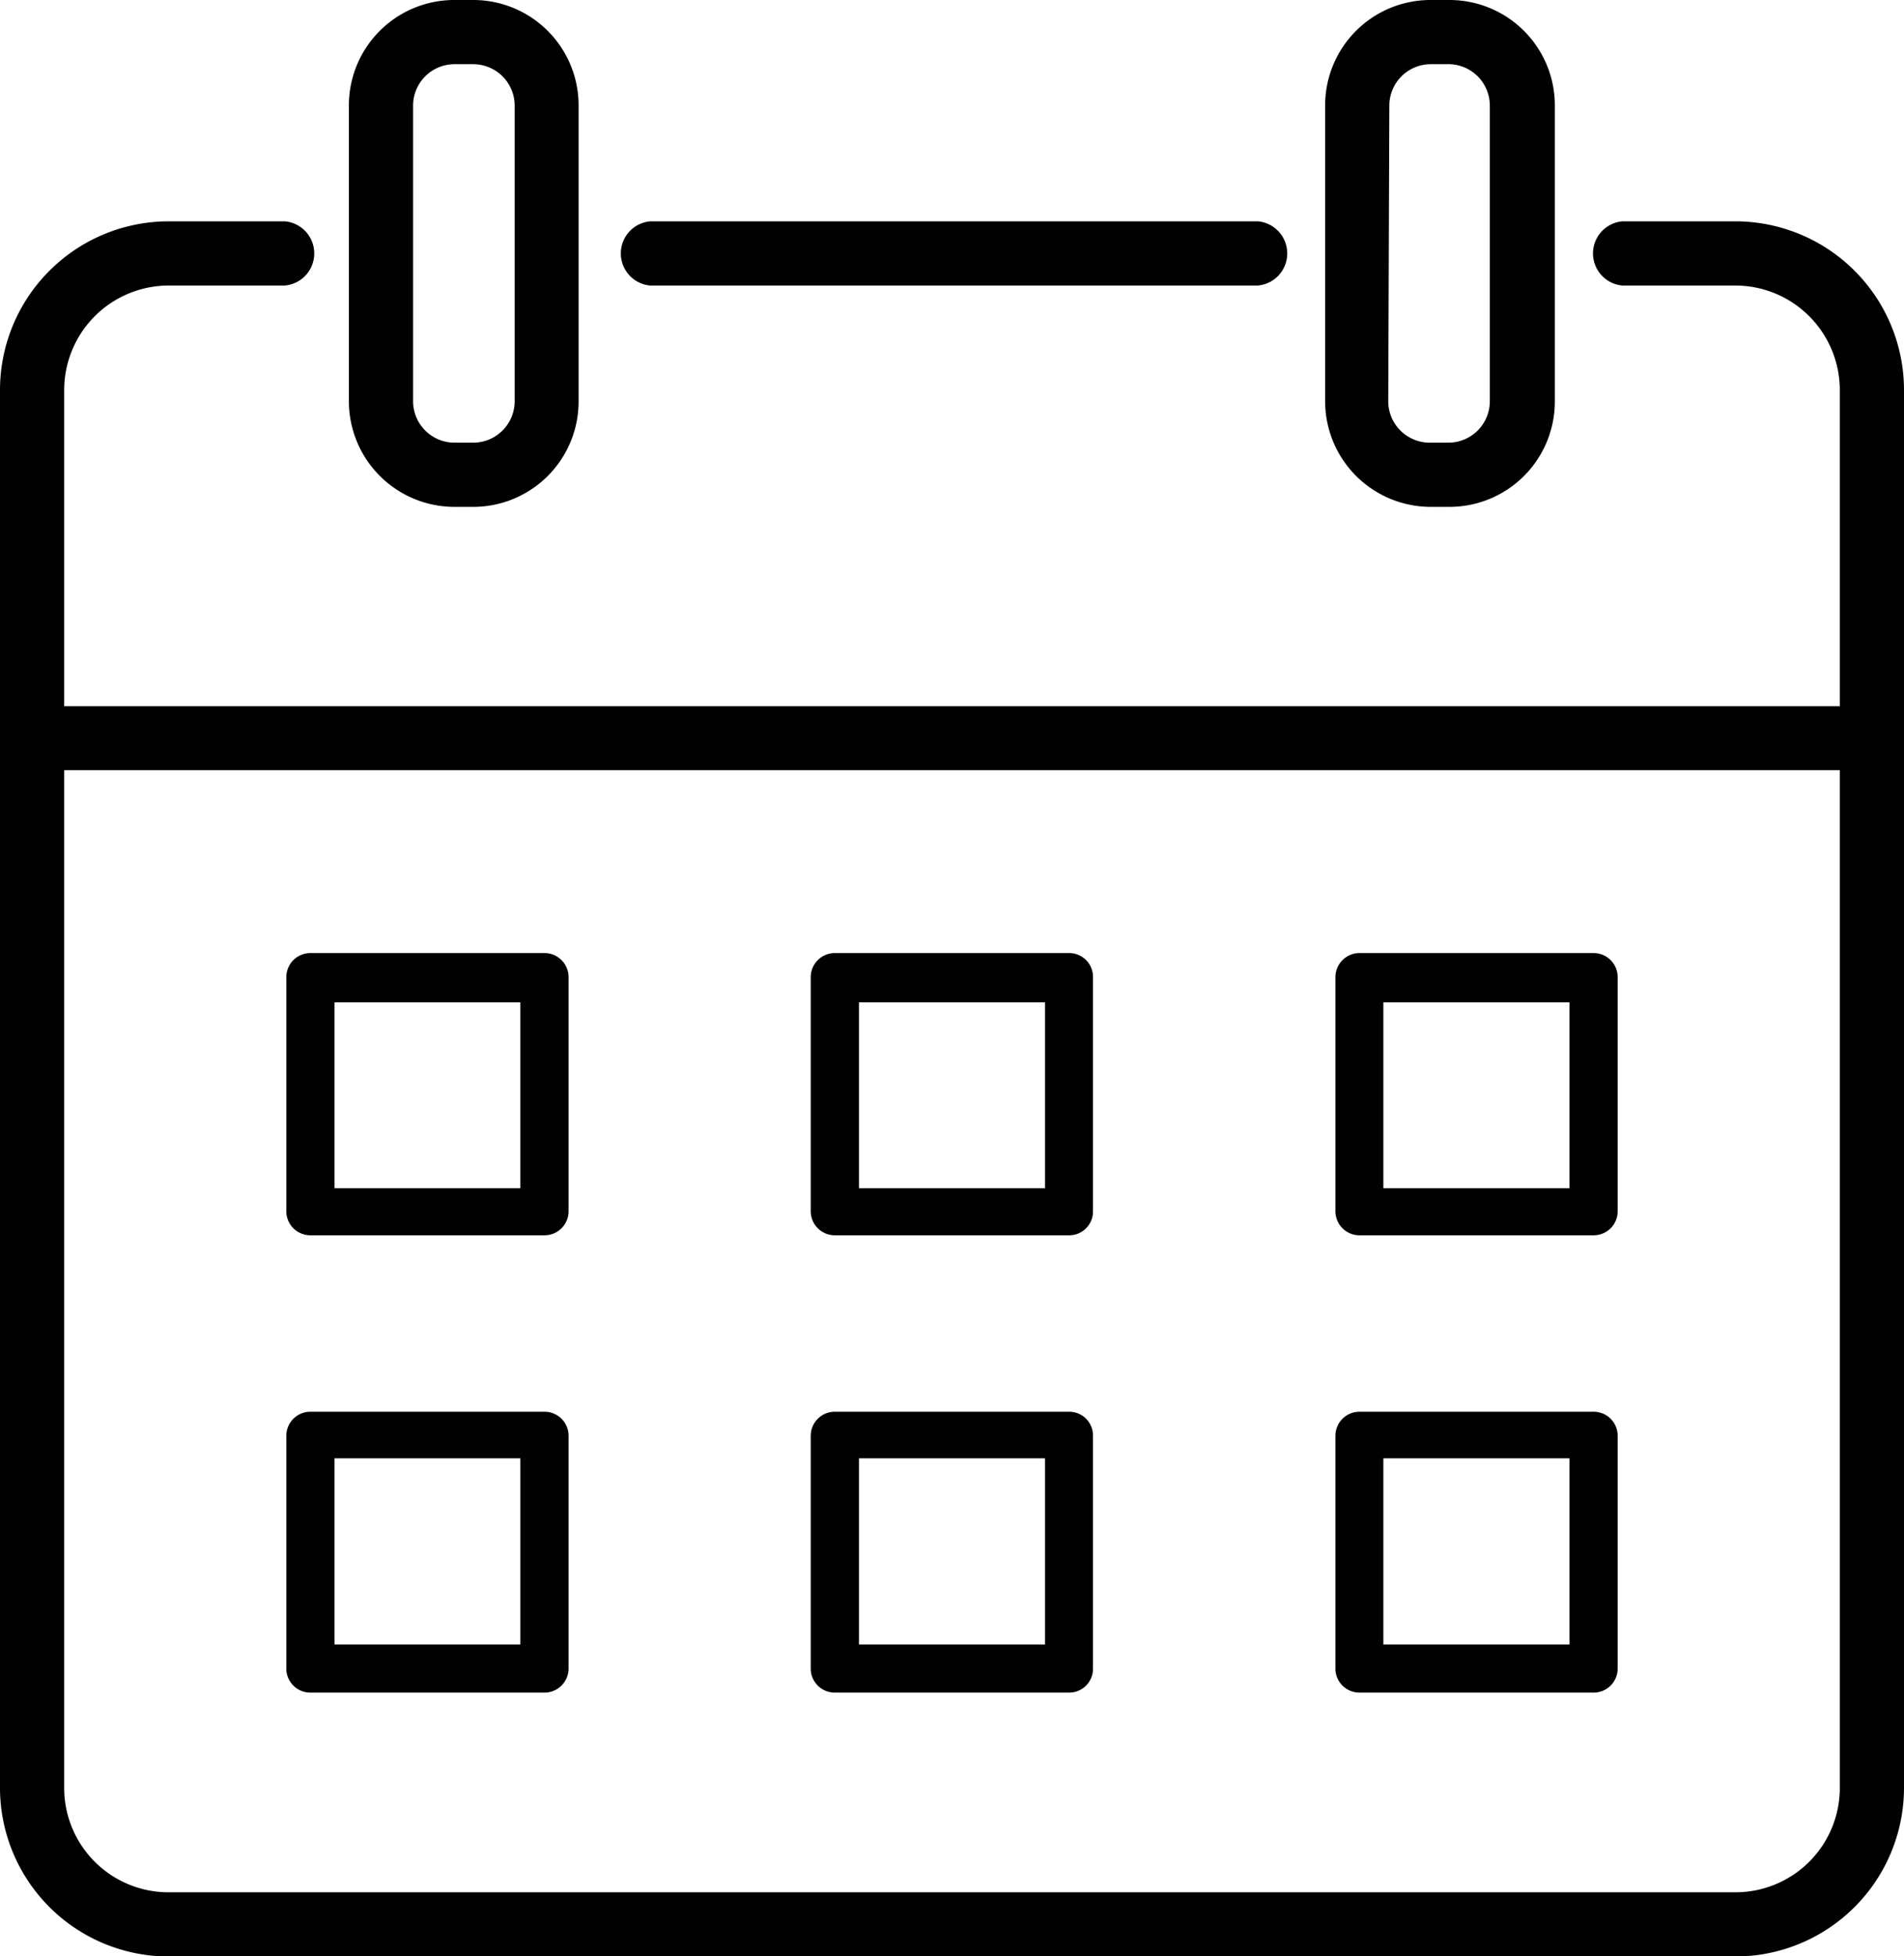
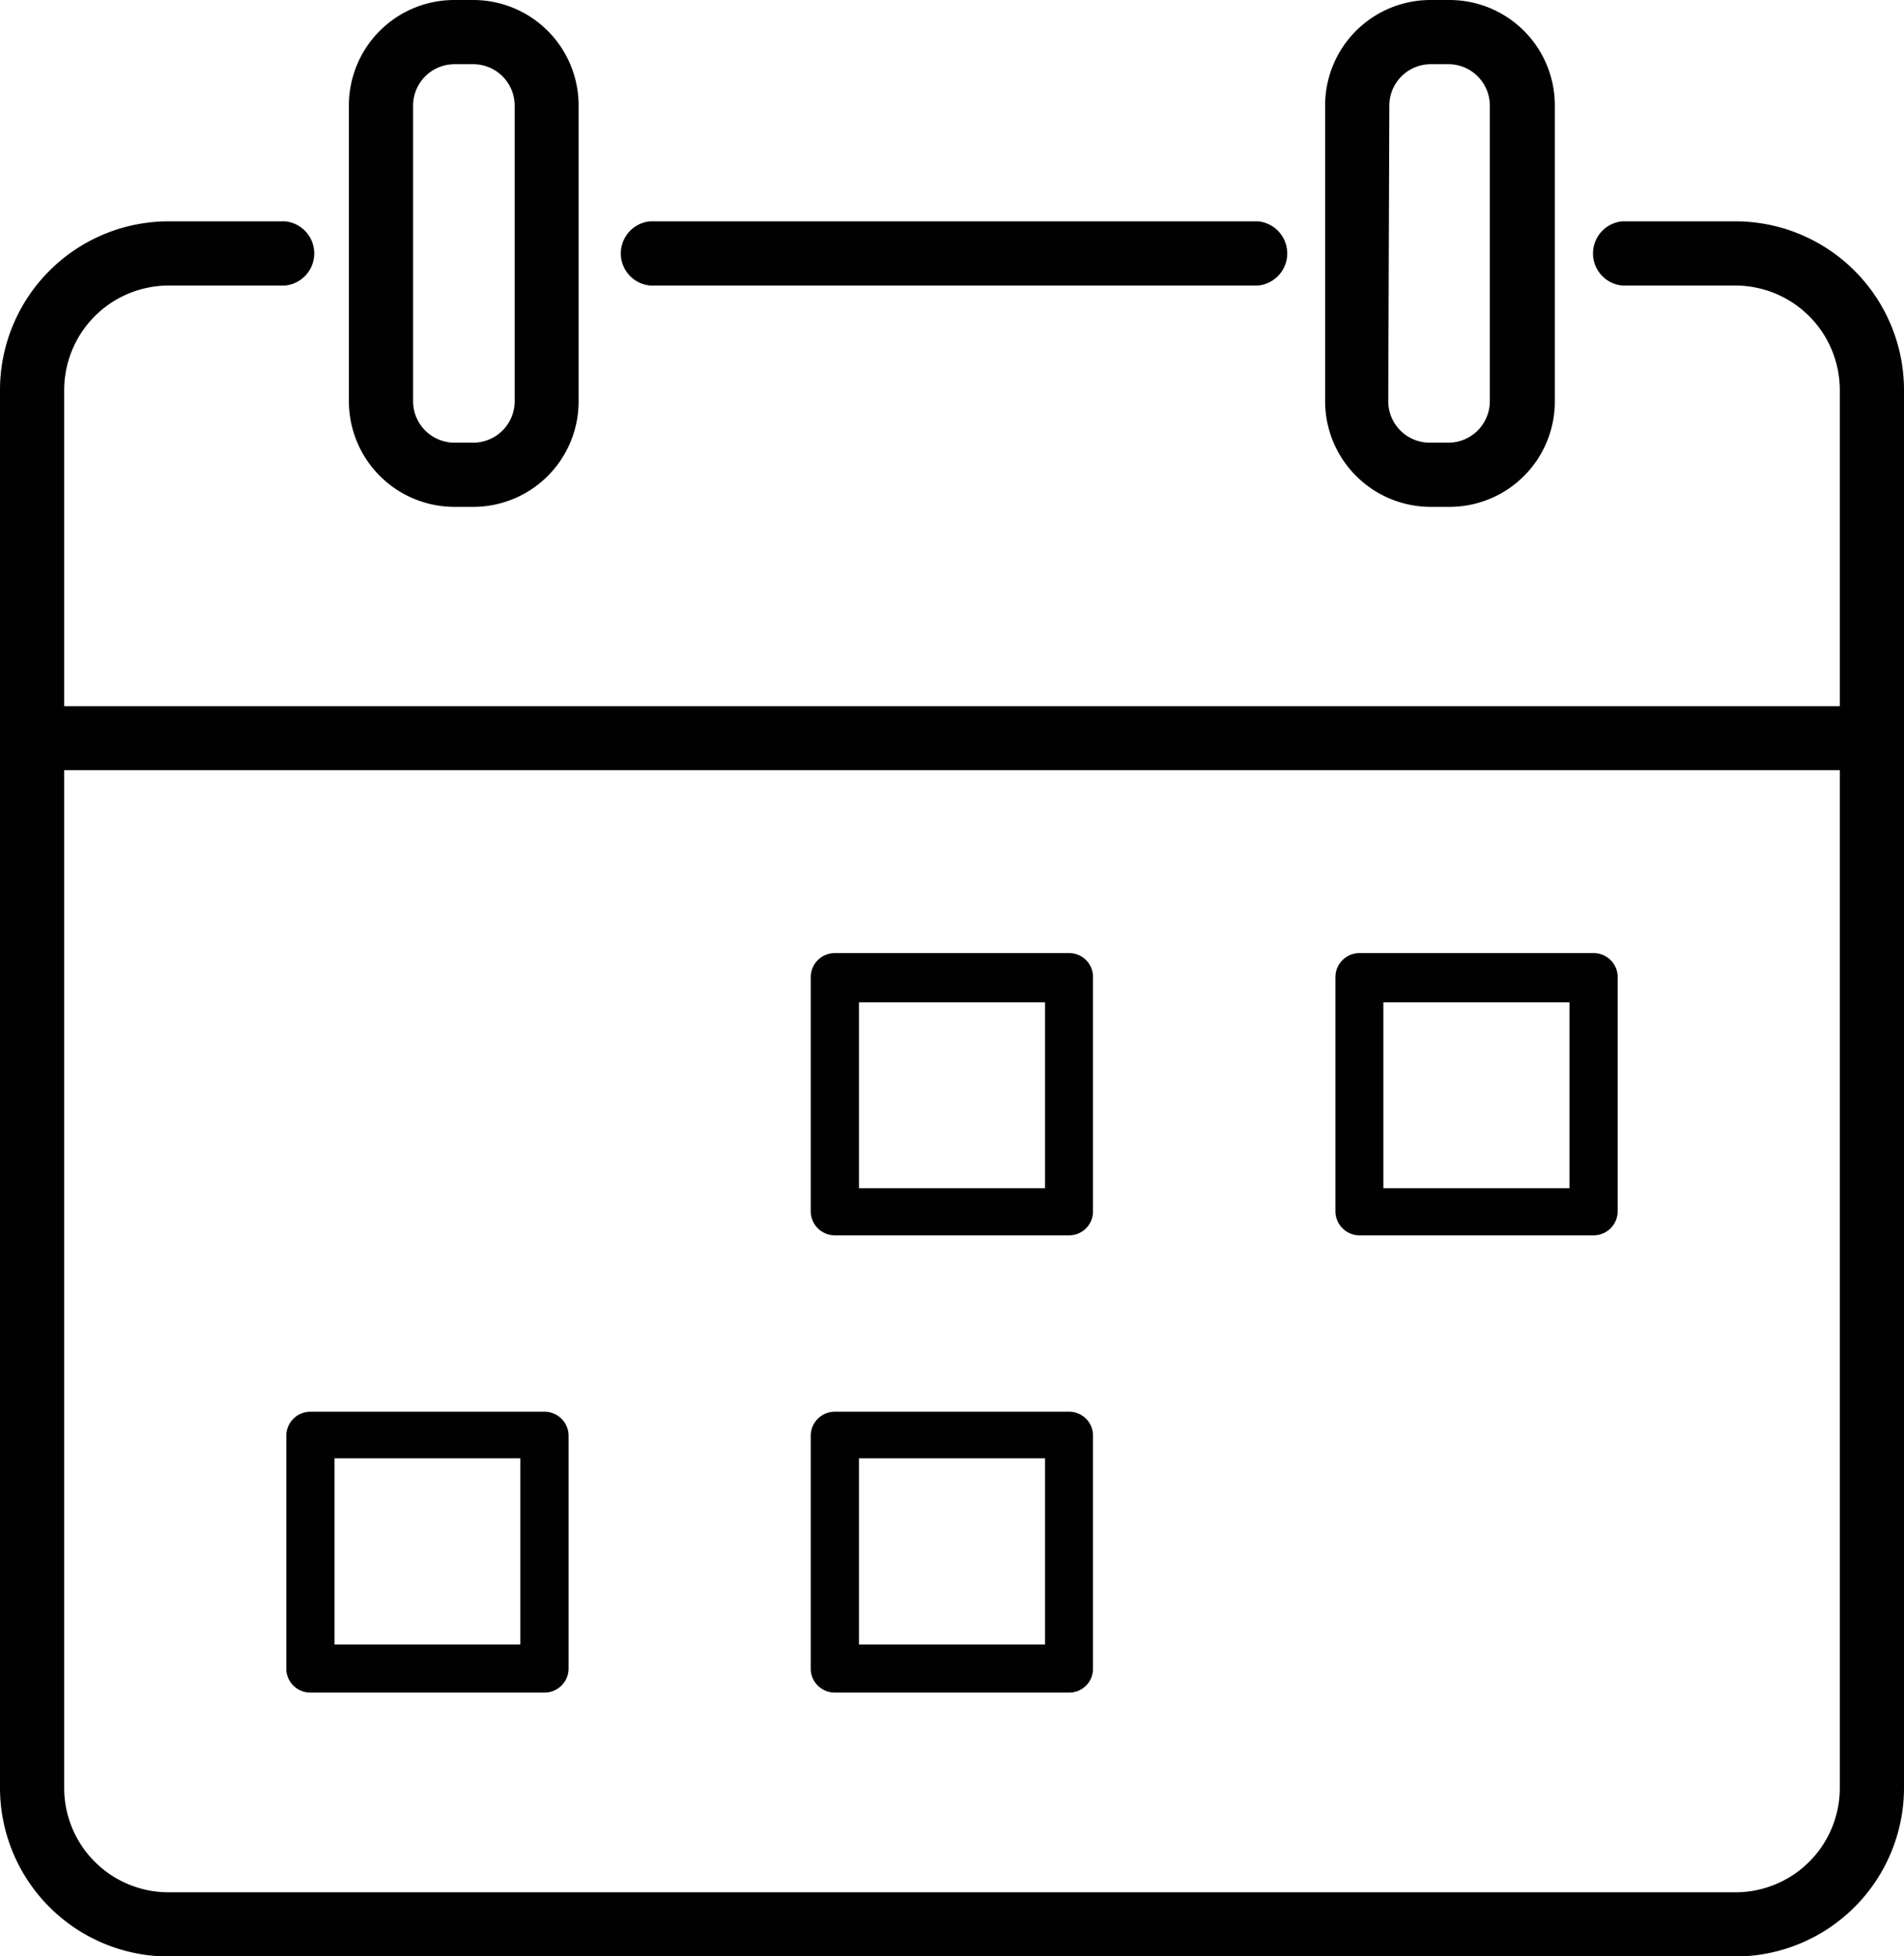
<svg xmlns="http://www.w3.org/2000/svg" viewBox="0 0 70.29 72.21">
  <defs>
    <style>.cls-1{fill:#000100;}</style>
  </defs>
  <title>calendarAsset 4</title>
  <g id="Layer_2" data-name="Layer 2">
    <g id="Layer_1-2" data-name="Layer 1">
      <path class="cls-1" d="M24,10.54H46.44a1.19,1.19,0,0,0,0-2.37H24a1.19,1.19,0,0,0,0,2.37Z" />
      <path class="cls-1" d="M64.07,8.17H59.89a1.19,1.19,0,0,0,0,2.37h4.18a3.86,3.86,0,0,1,3.85,3.85V26.07H2.37V14.39a3.86,3.86,0,0,1,3.85-3.85h4.3a1.19,1.19,0,0,0,0-2.37H6.22A6.23,6.23,0,0,0,0,14.39V66a6.23,6.23,0,0,0,6.22,6.22H64.07A6.23,6.23,0,0,0,70.29,66V14.39A6.23,6.23,0,0,0,64.07,8.17ZM67.92,66a3.85,3.85,0,0,1-3.85,3.85H6.22A3.85,3.85,0,0,1,2.37,66V28.43H67.92Z" />
      <path class="cls-1" d="M52.81,18.71h.71a3.89,3.89,0,0,0,3.88-3.89V3.89A3.89,3.89,0,0,0,53.52,0h-.71a3.89,3.89,0,0,0-3.89,3.89V14.82A3.9,3.9,0,0,0,52.81,18.71ZM51.29,3.89a1.53,1.53,0,0,1,1.52-1.52h.71A1.53,1.53,0,0,1,55,3.89V14.82a1.53,1.53,0,0,1-1.52,1.52h-.71a1.53,1.53,0,0,1-1.52-1.52Z" />
      <path class="cls-1" d="M16.77,18.71h.71a3.89,3.89,0,0,0,3.88-3.89V3.89A3.89,3.89,0,0,0,17.48,0h-.71a3.89,3.89,0,0,0-3.89,3.89V14.82A3.9,3.9,0,0,0,16.77,18.71ZM15.25,3.89a1.53,1.53,0,0,1,1.52-1.52h.71A1.53,1.53,0,0,1,19,3.89V14.82a1.53,1.53,0,0,1-1.52,1.52h-.71a1.53,1.53,0,0,1-1.52-1.52Z" />
      <path class="cls-1" d="M30.82,45.6h8.65a.88.88,0,0,0,.88-.89V36.07a.88.88,0,0,0-.88-.89H30.82a.89.89,0,0,0-.89.89v8.64A.89.89,0,0,0,30.82,45.6ZM31.71,37h6.87v6.86H31.71Z" />
-       <path class="cls-1" d="M11.46,45.6H20.1a.89.89,0,0,0,.89-.89V36.07a.89.89,0,0,0-.89-.89H11.46a.89.89,0,0,0-.89.89v8.64A.89.89,0,0,0,11.46,45.6ZM12.35,37h6.86v6.86H12.35Z" />
      <path class="cls-1" d="M50.19,45.6h8.64a.89.89,0,0,0,.89-.89V36.07a.89.89,0,0,0-.89-.89H50.19a.89.89,0,0,0-.89.89v8.64A.89.89,0,0,0,50.19,45.6ZM51.07,37h6.87v6.86H51.07Z" />
      <path class="cls-1" d="M11.46,62.48H20.1a.89.89,0,0,0,.89-.89V53a.89.89,0,0,0-.89-.89H11.46a.89.89,0,0,0-.89.89v8.64A.89.89,0,0,0,11.46,62.48Zm.89-8.65h6.86V60.7H12.35Z" />
      <path class="cls-1" d="M30.82,62.48h8.65a.88.88,0,0,0,.88-.89V53a.88.88,0,0,0-.88-.89H30.82a.89.89,0,0,0-.89.89v8.64A.89.89,0,0,0,30.82,62.48Zm.89-8.65h6.87V60.7H31.71Z" />
-       <path class="cls-1" d="M50.19,62.48h8.64a.89.89,0,0,0,.89-.89V53a.89.89,0,0,0-.89-.89H50.19a.89.89,0,0,0-.89.89v8.64A.89.89,0,0,0,50.19,62.48Zm.88-8.65h6.87V60.7H51.07Z" />
    </g>
  </g>
</svg>